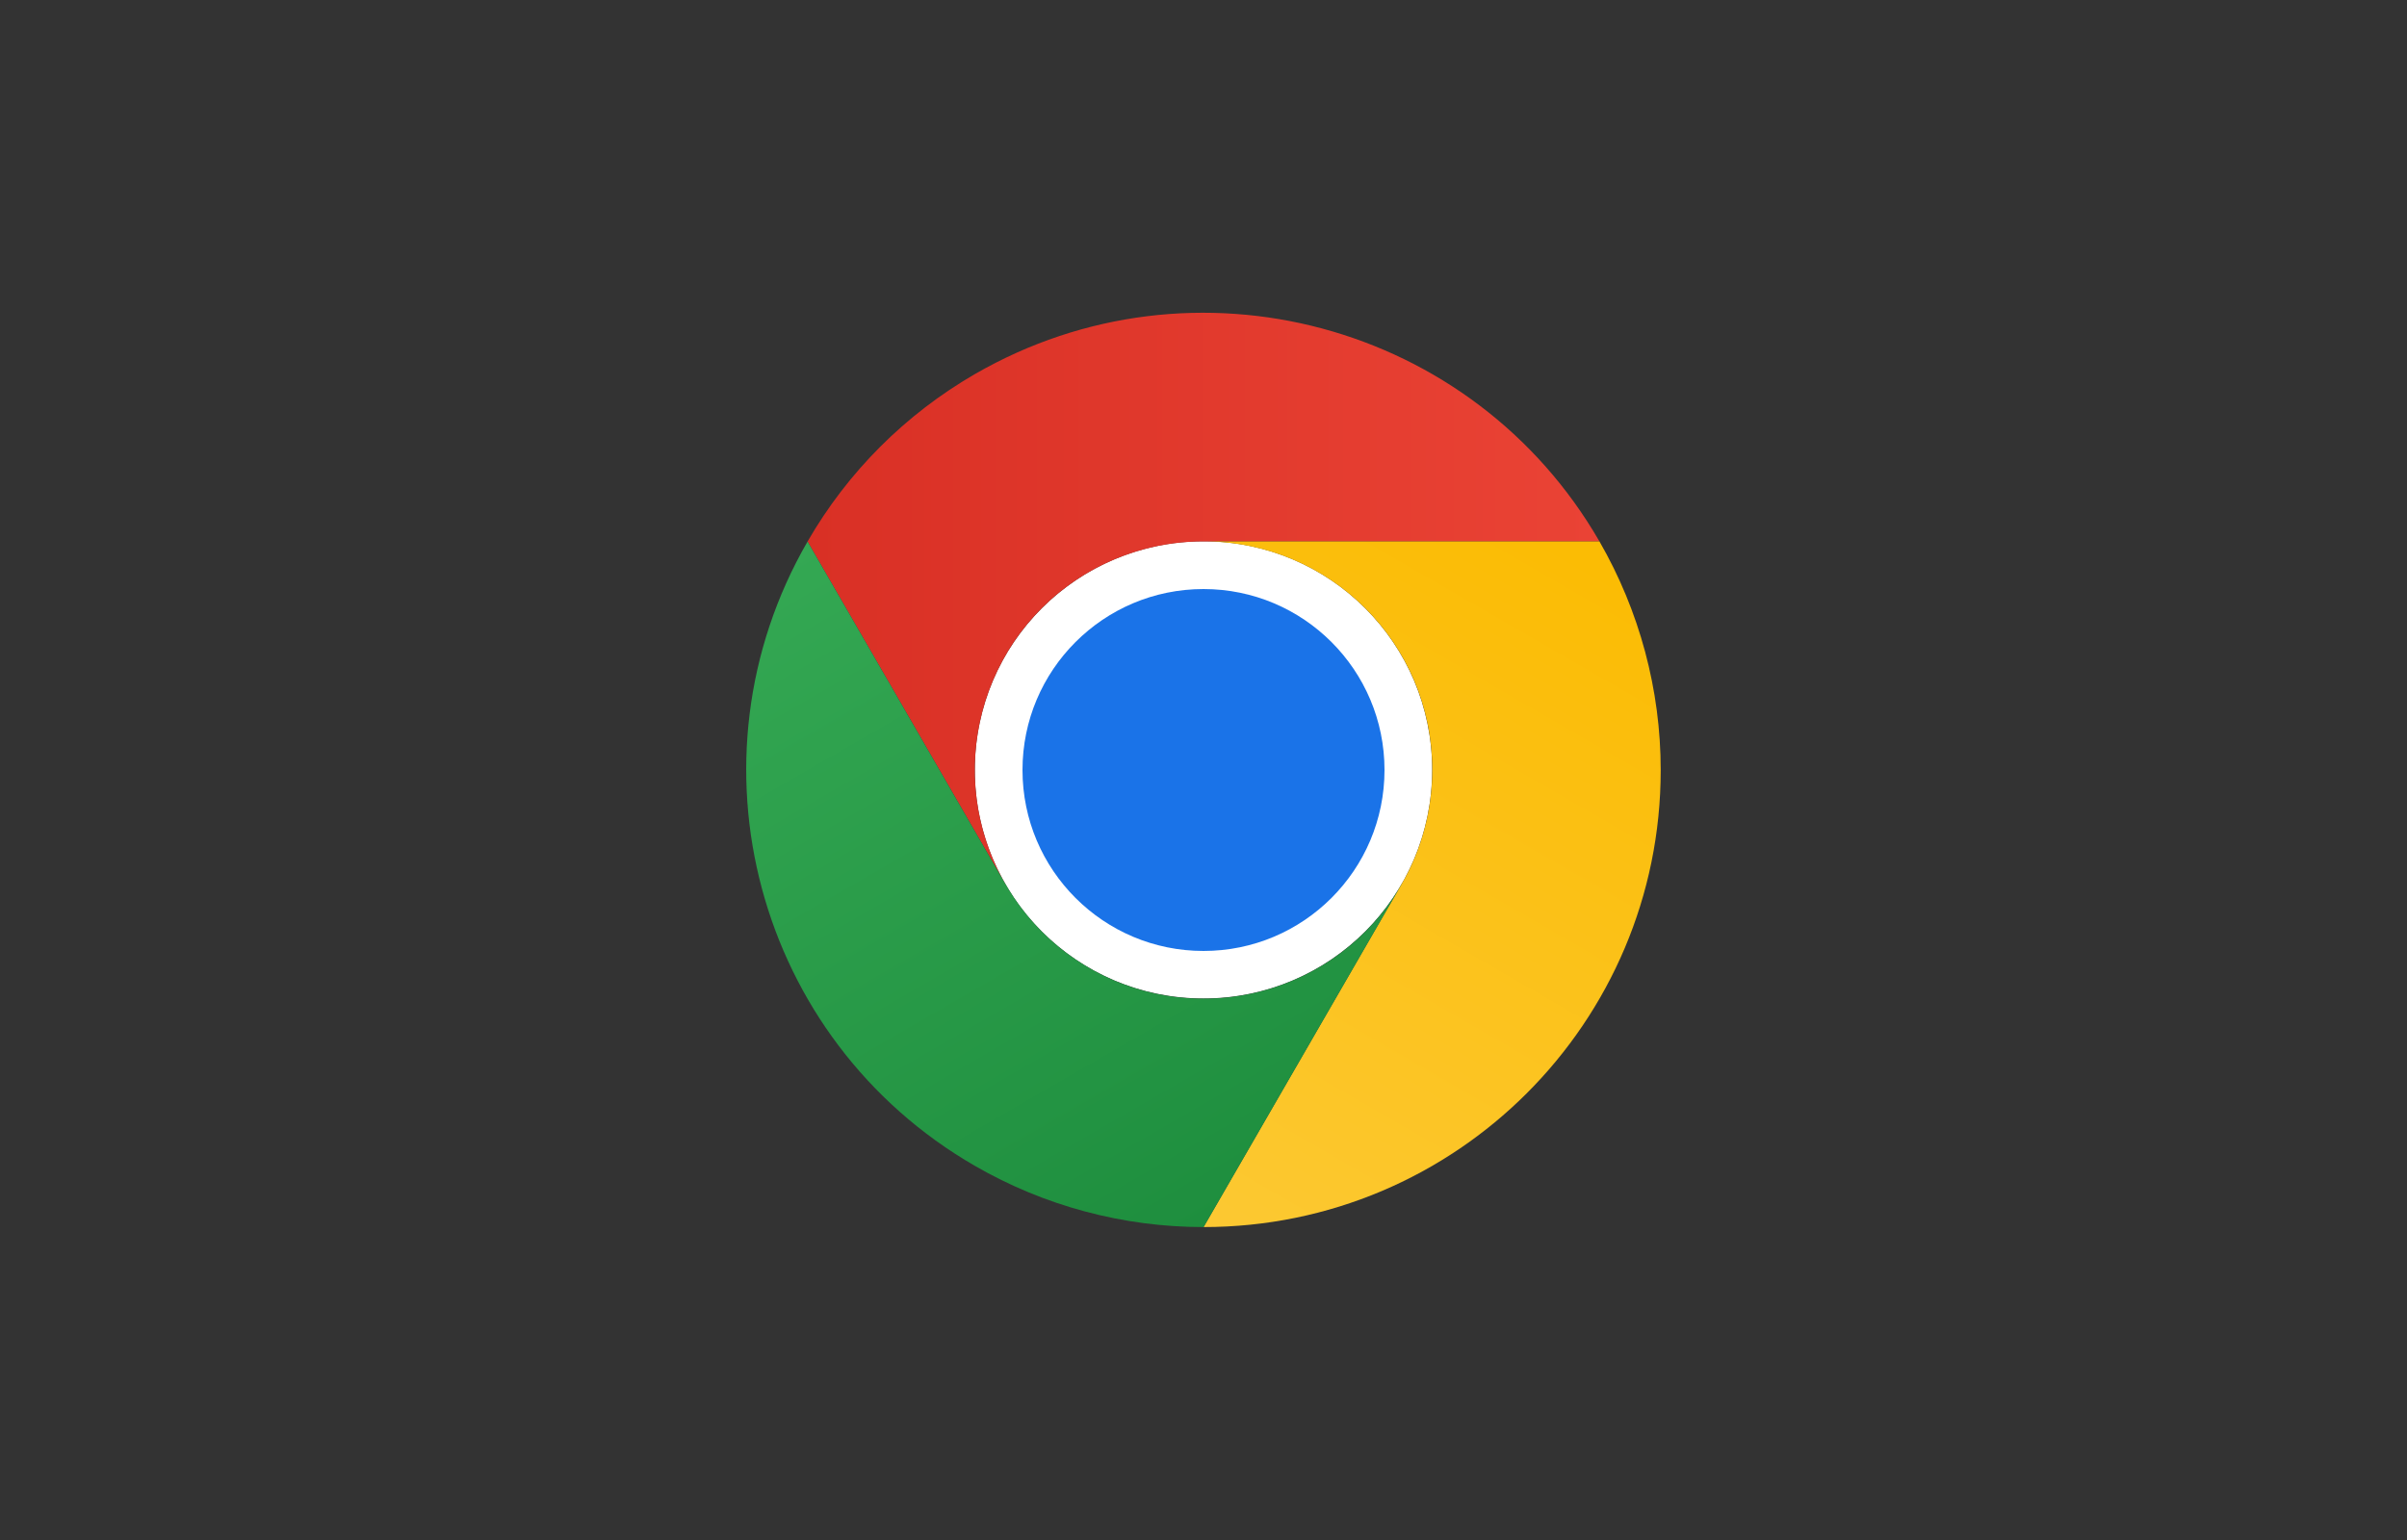
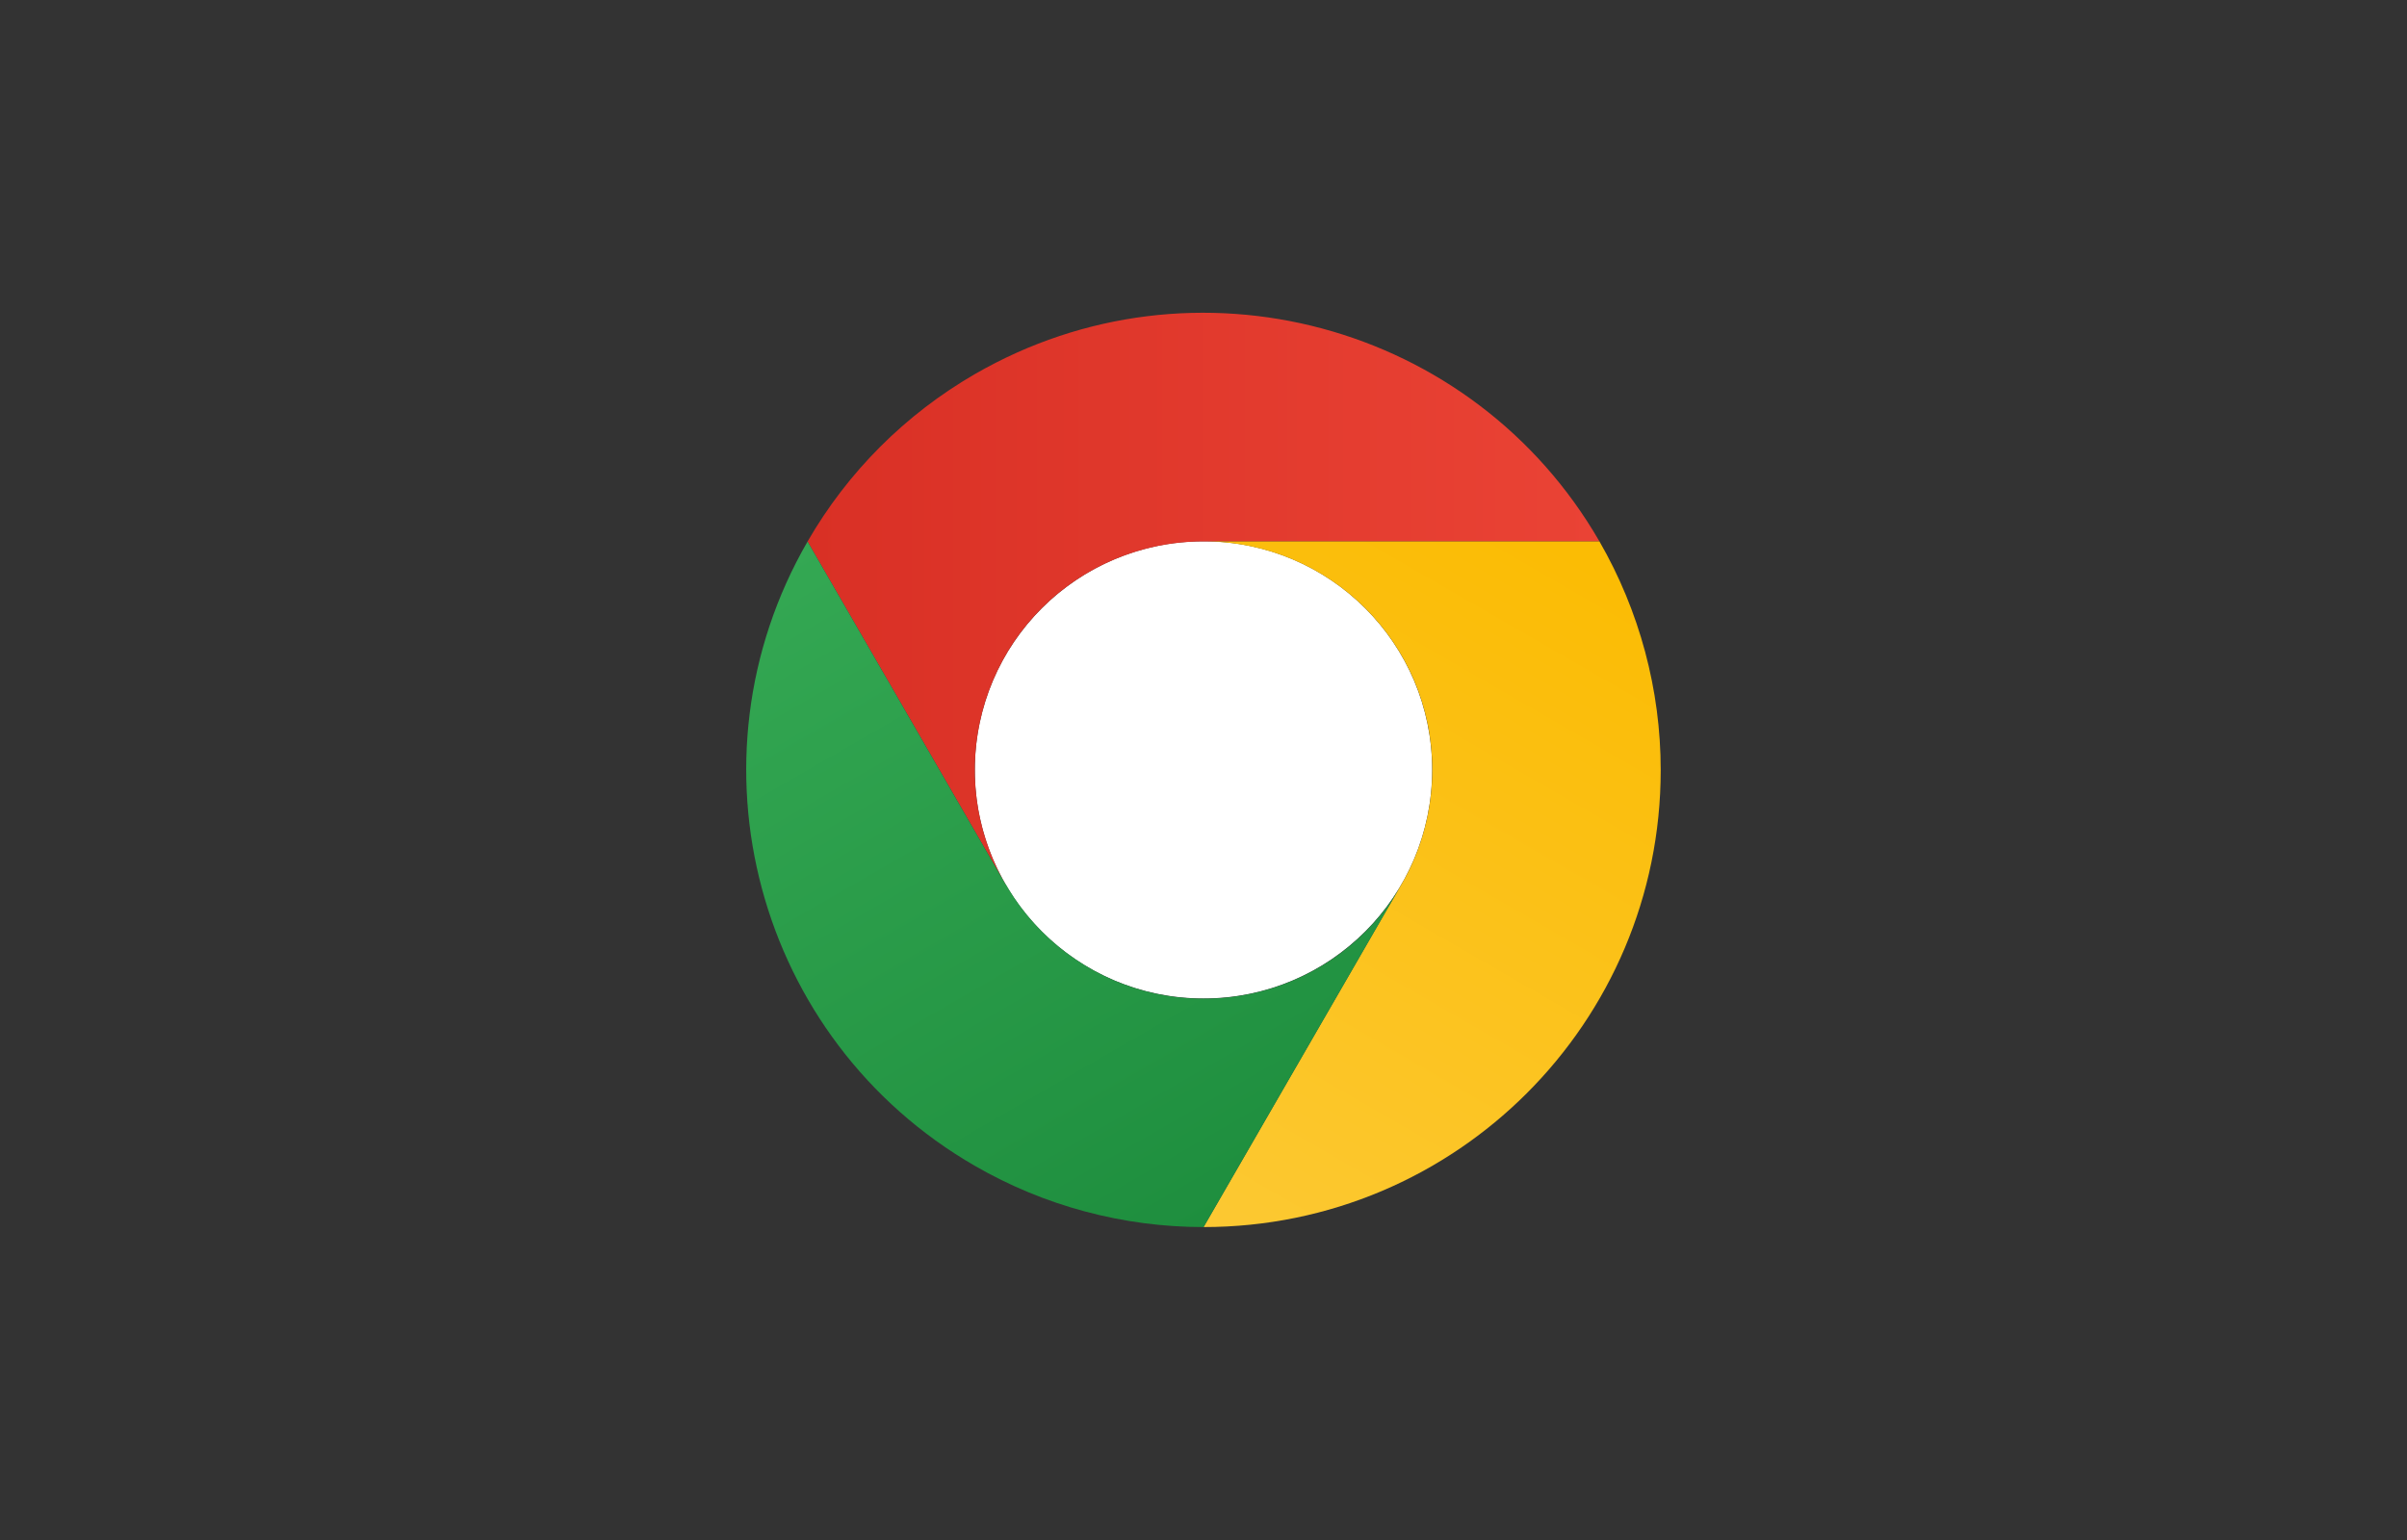
<svg xmlns="http://www.w3.org/2000/svg" id="Layer_1" data-name="Layer 1" viewBox="0 0 200 128">
  <rect x="0" y="0" width="200" height="128" fill="#333333" stroke="none" />
  <defs>
    <style>
      .cls-1 {
        fill: none;
      }

      .cls-2 {
        fill: url(#linear-gradient);
      }

      .cls-3 {
        fill: #fff;
      }

      .cls-4 {
        fill: #1a73e8;
      }

      .cls-5 {
        fill: url(#linear-gradient-3);
      }

      .cls-6 {
        fill: url(#linear-gradient-2);
      }
    </style>
    <linearGradient id="linear-gradient" x1="116.1" y1="-163.75" x2="181.9" y2="-163.75" gradientTransform="translate(-49 -114) scale(1 -1)" gradientUnits="userSpaceOnUse">
      <stop offset="0" stop-color="#d93025" />
      <stop offset="1" stop-color="#ea4335" />
    </linearGradient>
    <linearGradient id="linear-gradient-2" x1="143.81" y1="-215.49" x2="176.71" y2="-158.5" gradientTransform="translate(-49 -114) scale(1 -1)" gradientUnits="userSpaceOnUse">
      <stop offset="0" stop-color="#fcc934" />
      <stop offset="1" stop-color="#fbbc04" />
    </linearGradient>
    <linearGradient id="linear-gradient-3" x1="153.11" y1="-213.62" x2="120.21" y2="-156.64" gradientTransform="translate(-49 -114) scale(1 -1)" gradientUnits="userSpaceOnUse">
      <stop offset="0" stop-color="#1e8e3e" />
      <stop offset="1" stop-color="#34a853" />
    </linearGradient>
  </defs>
  <circle class="cls-3" cx="100" cy="63.99" r="19" />
  <path class="cls-1" d="m67.1,83c10.49,18.17,33.73,24.4,51.9,13.91s24.4-33.73,13.91-51.9c-10.49-18.17-33.73-24.4-51.9-13.91h0c-18.17,10.49-24.4,33.73-13.91,51.9Zm49.36-28.5c5.25,9.09,2.13,20.7-6.95,25.95-9.09,5.25-20.7,2.13-25.95-6.95s-2.13-20.7,6.95-25.95c0,0,0,0,0,0,9.09-5.25,20.7-2.13,25.95,6.95Z" />
  <path class="cls-2" d="m100,45h32.9c-10.49-18.17-33.72-24.4-51.89-13.91-5.78,3.34-10.58,8.14-13.91,13.92l16.45,28.49h.01c-5.26-9.07-2.17-20.68,6.9-25.94,2.9-1.68,6.19-2.56,9.54-2.56Z" />
-   <circle class="cls-4" cx="100" cy="64" r="15.04" />
  <path class="cls-6" d="m116.45,73.5l-16.45,28.49c20.98,0,37.99-17,37.99-37.98,0-6.67-1.76-13.23-5.09-19.01h-32.9c10.48,0,18.99,8.47,19.01,18.95,0,3.35-.87,6.64-2.55,9.54Z" />
-   <path class="cls-5" d="m83.55,73.5l-16.45-28.49c-10.49,18.17-4.27,41.4,13.9,51.89,5.78,3.34,12.33,5.09,19.01,5.09l16.45-28.49h-.01c-5.22,9.07-16.82,12.21-25.9,6.98-2.91-1.67-5.32-4.08-6.99-6.98Z" />
+   <path class="cls-5" d="m83.55,73.5l-16.45-28.49c-10.49,18.17-4.27,41.4,13.9,51.89,5.78,3.34,12.33,5.09,19.01,5.09l16.45-28.49c-5.22,9.07-16.82,12.21-25.9,6.98-2.91-1.67-5.32-4.08-6.99-6.98Z" />
</svg>